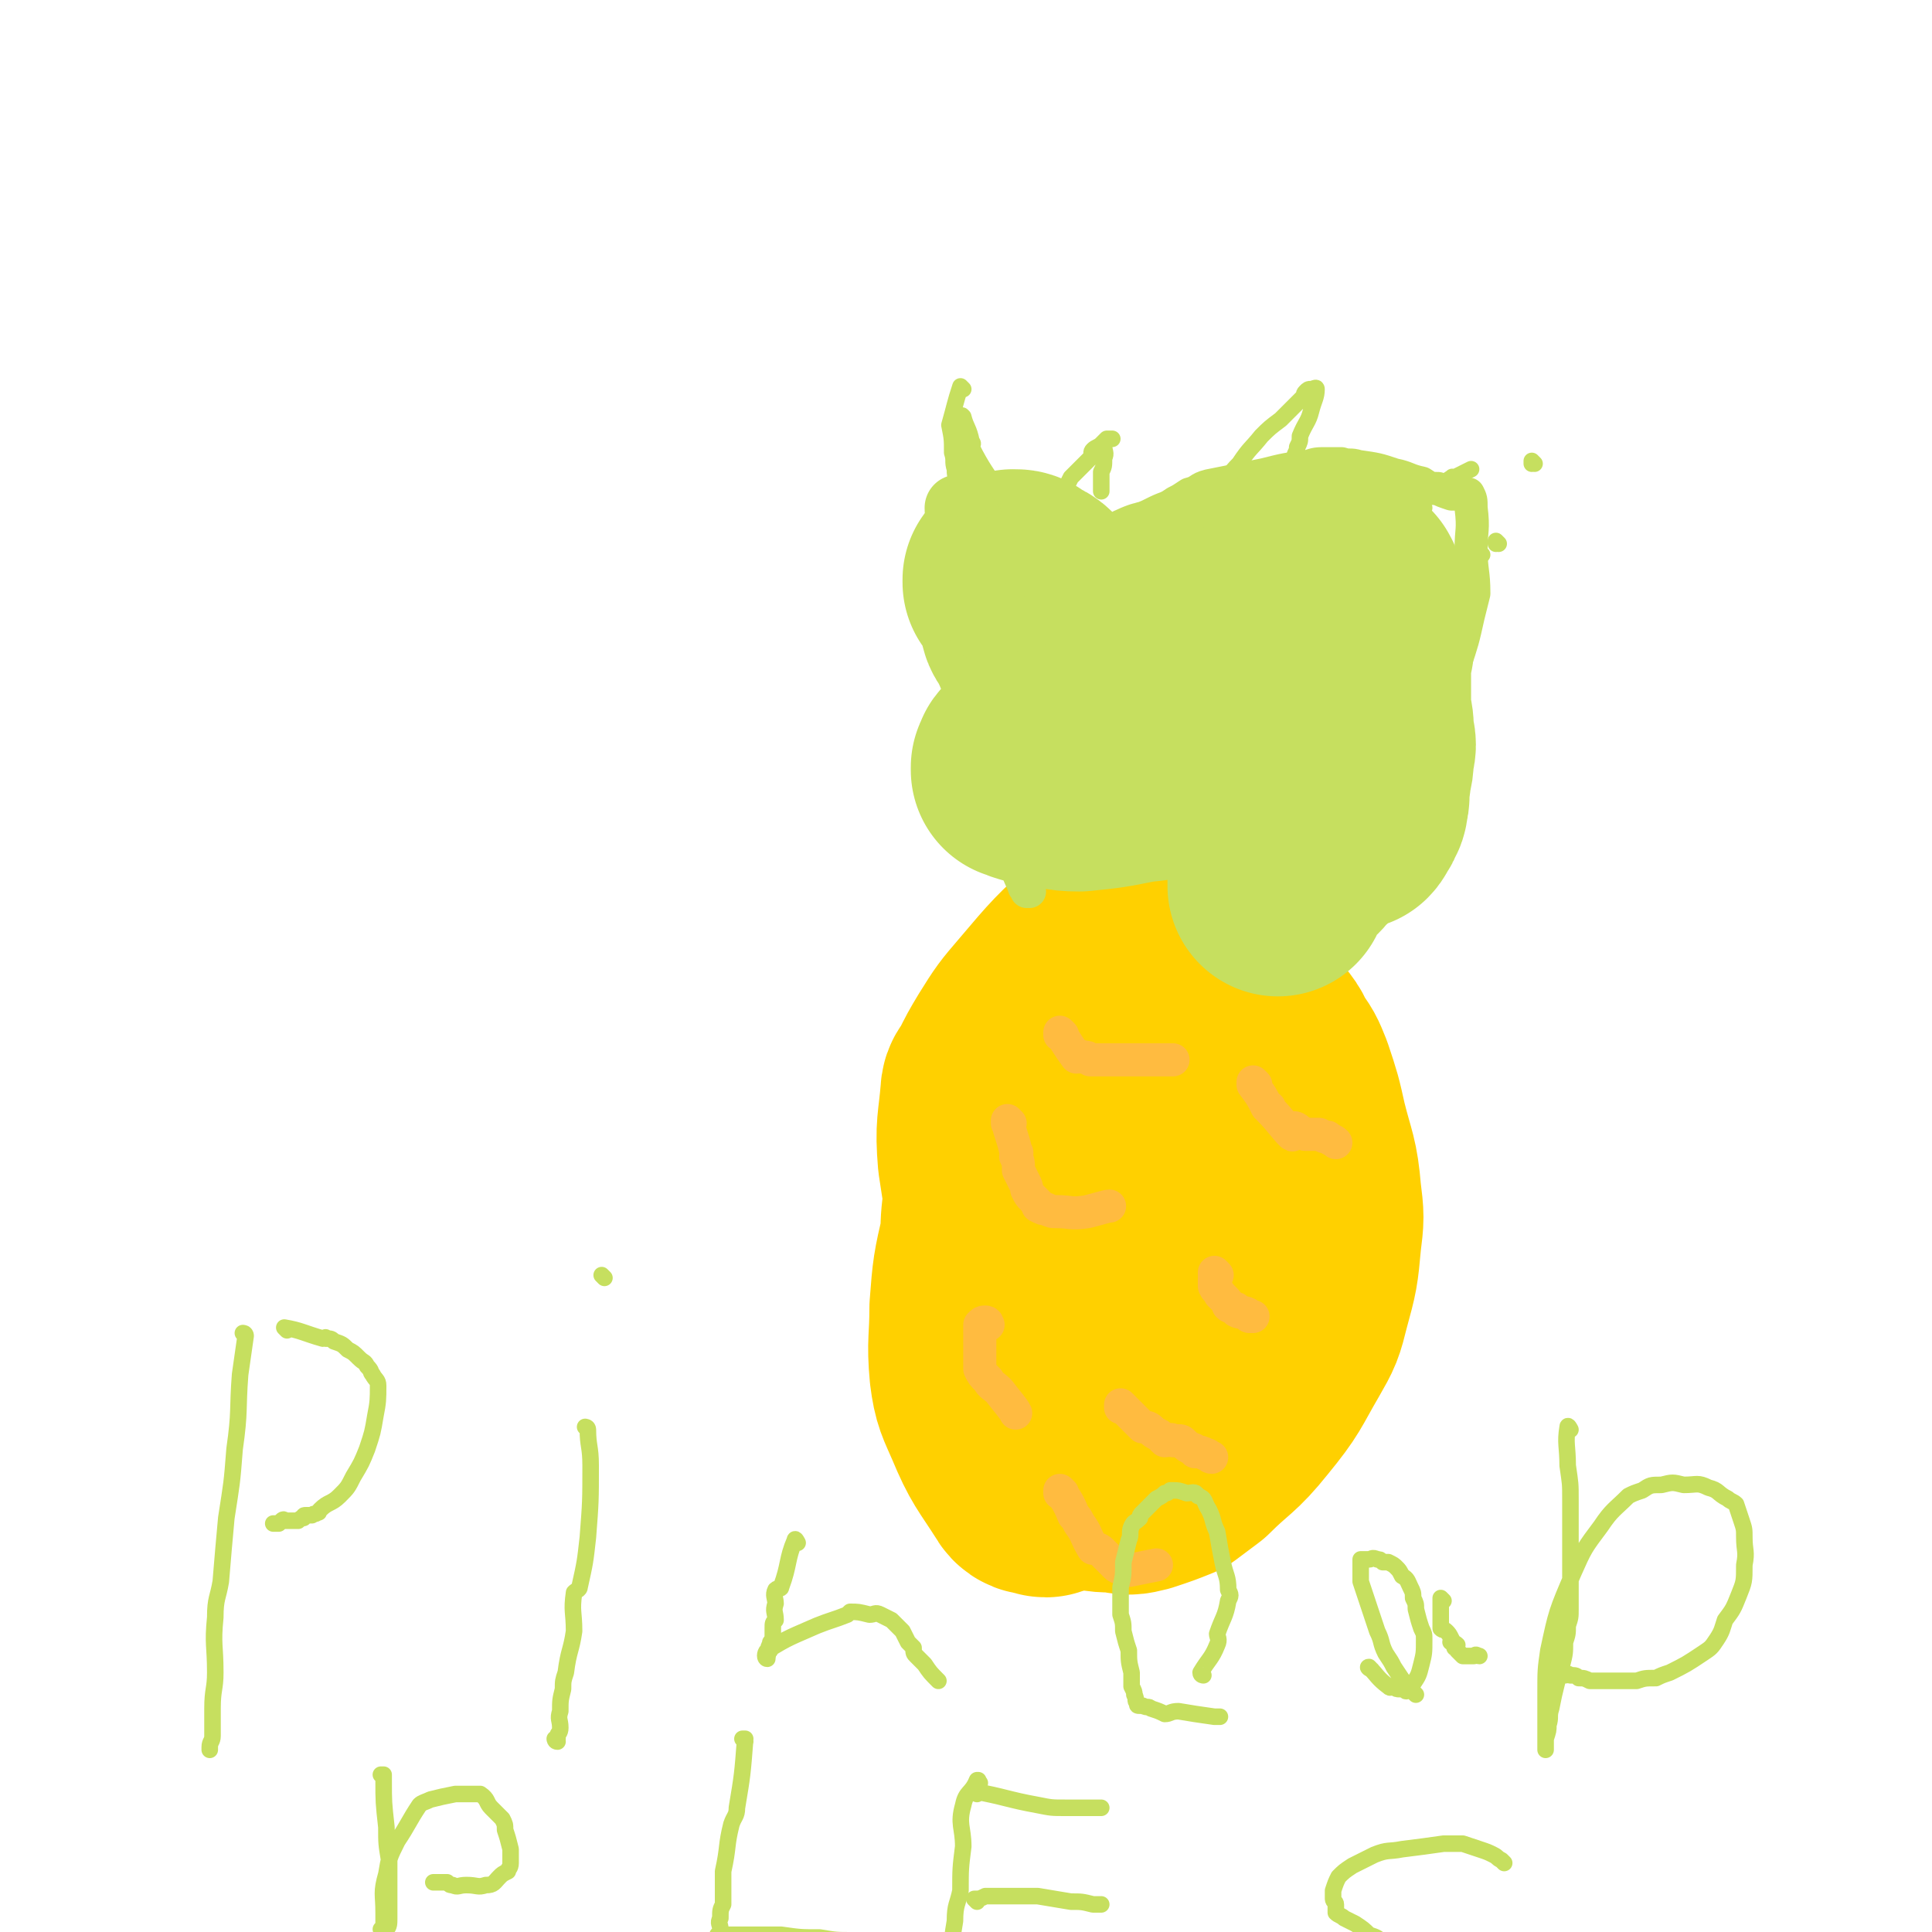
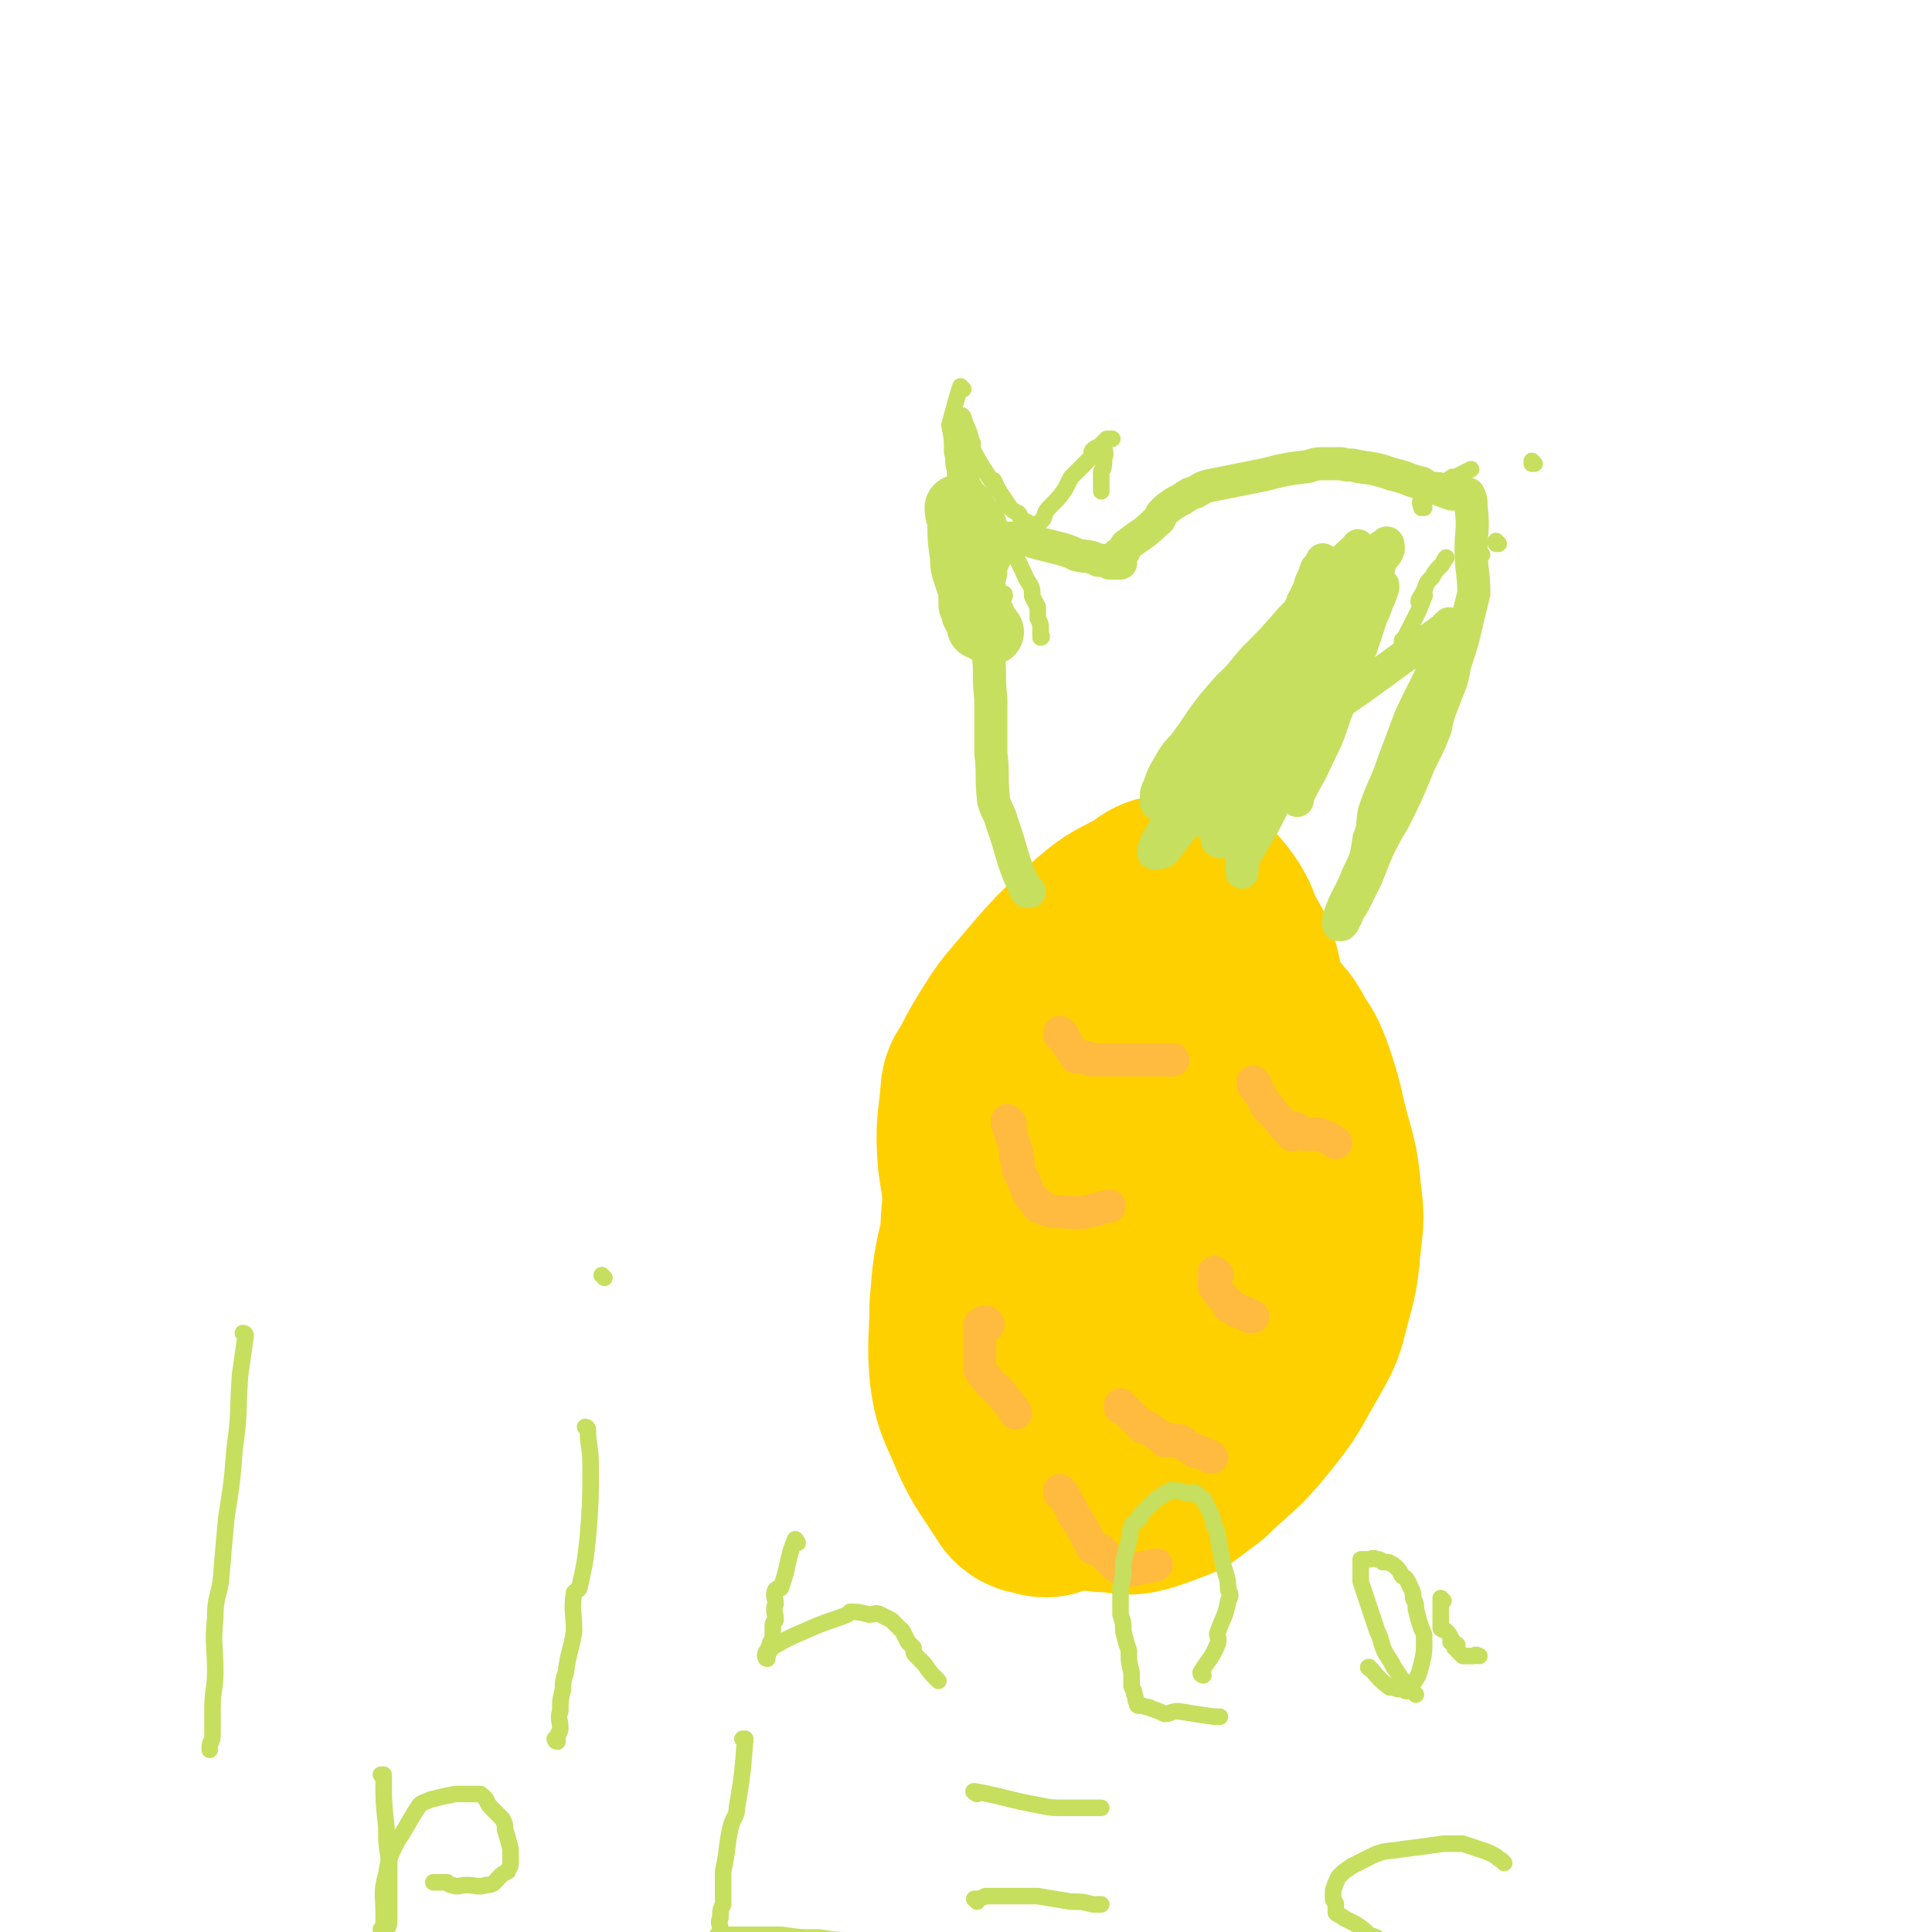
<svg xmlns="http://www.w3.org/2000/svg" viewBox="0 0 700 700" version="1.1">
  <g fill="none" stroke="#FFD000" stroke-width="80" stroke-linecap="round" stroke-linejoin="round">
    <path d="M377,423c0,0 -1,-1 -1,-1 0,0 0,0 0,1 0,0 0,0 0,0 1,0 0,-1 0,-1 0,0 0,0 0,1 0,0 0,0 0,0 1,0 0,-1 0,-1 -1,0 -2,1 -2,2 -1,9 0,9 -1,18 0,7 -1,7 -1,13 0,9 0,9 0,19 0,1 0,1 0,3 0,3 0,3 0,5 0,4 0,4 0,7 2,8 2,8 4,17 1,4 0,4 1,8 2,6 2,6 4,11 1,2 1,2 2,3 2,2 2,1 4,3 3,2 2,3 6,4 5,2 6,2 12,2 4,1 4,1 8,0 6,-2 6,-2 11,-4 4,-3 4,-3 8,-6 9,-9 10,-8 18,-18 9,-11 8,-11 15,-23 4,-7 4,-7 6,-15 3,-11 3,-11 4,-22 1,-8 1,-8 0,-16 -1,-12 -2,-12 -5,-24 -2,-9 -2,-9 -5,-18 -2,-5 -2,-5 -5,-9 -2,-5 -3,-5 -6,-9 -4,-4 -4,-4 -7,-7 -4,-3 -4,-3 -9,-5 -4,-2 -4,-2 -8,-3 -4,-1 -4,-1 -7,-1 -4,-1 -4,-1 -7,0 -8,2 -8,1 -15,5 -5,3 -6,4 -9,9 -4,4 -4,5 -6,11 -6,16 -6,16 -10,32 -2,9 -2,9 -3,19 -1,17 -1,17 -2,35 0,8 0,9 1,17 1,3 2,3 3,6 1,1 1,1 1,2 1,1 1,1 2,1 1,-1 0,-2 1,-3 5,-4 7,-2 12,-6 6,-5 6,-6 9,-13 6,-12 5,-12 9,-25 0,-3 -1,-3 -1,-6 0,-5 1,-5 0,-10 0,-7 0,-7 -2,-13 -1,-5 0,-6 -2,-11 -1,-4 -2,-3 -4,-7 0,-3 0,-3 0,-5 -1,-1 -1,-1 -2,-2 -1,0 -2,-1 -2,0 -2,5 -1,5 -2,11 -2,6 -2,6 -3,11 -2,10 -2,10 -3,19 -2,18 -1,19 -2,35 0,1 0,-2 0,-1 1,7 1,9 2,17 2,8 2,8 4,15 2,5 2,5 5,11 1,2 1,2 3,5 4,5 4,6 9,10 2,1 3,3 5,2 4,-2 4,-4 6,-8 6,-10 7,-10 11,-21 4,-10 3,-11 6,-22 5,-18 6,-18 8,-36 3,-18 3,-18 3,-37 1,-14 1,-14 0,-29 -2,-13 -2,-13 -6,-25 -3,-11 -2,-13 -9,-21 -3,-3 -5,-2 -9,-1 -3,0 -3,1 -6,3 -9,5 -9,4 -16,10 -13,12 -13,12 -24,25 -6,7 -6,7 -11,15 -3,5 -3,5 -6,11 -1,2 -2,2 -2,4 -1,12 -2,12 -1,24 3,20 3,20 8,39 1,8 2,8 4,16 2,3 2,3 3,6 3,5 3,5 6,10 2,3 2,3 5,6 3,3 3,3 6,5 3,2 3,1 6,2 6,0 6,2 11,0 8,-4 8,-5 15,-12 4,-5 4,-6 7,-13 6,-10 6,-10 10,-22 4,-12 4,-12 5,-24 2,-18 3,-19 3,-37 0,-7 -1,-7 -3,-13 -1,-6 -1,-6 -3,-12 -2,-5 -2,-6 -6,-10 -3,-3 -4,-2 -8,-3 -4,-1 -5,-2 -9,0 -13,7 -14,8 -25,18 -8,8 -8,8 -14,18 -7,12 -8,12 -13,26 -5,13 -4,14 -7,28 -3,13 -3,13 -4,26 0,12 -1,12 0,23 1,8 2,9 5,16 5,12 6,12 13,23 1,2 2,2 4,2 2,1 2,1 3,0 4,-2 4,-2 7,-5 7,-6 8,-5 14,-13 12,-15 12,-15 21,-31 7,-11 6,-12 10,-24 5,-15 5,-15 9,-30 4,-15 6,-15 8,-30 2,-13 1,-13 1,-26 -1,-10 0,-11 -3,-20 -2,-9 -2,-10 -7,-17 -3,-4 -5,-4 -10,-6 -2,-1 -4,0 -6,0 0,0 2,-1 1,0 -9,12 -10,12 -19,24 -13,16 -14,16 -25,33 -8,13 -8,13 -15,26 -1,2 -1,2 -2,3 -2,6 -3,6 -4,13 -1,7 -1,8 -1,15 1,7 1,7 3,13 2,7 2,8 5,14 3,6 2,6 6,10 5,6 5,7 12,11 5,3 6,3 12,5 5,1 6,1 11,0 8,-4 9,-4 16,-11 6,-6 7,-7 11,-15 6,-18 6,-19 9,-38 3,-18 2,-19 2,-37 0,-12 0,-12 -1,-23 -1,-7 -1,-7 -3,-15 -2,-5 -1,-5 -4,-9 -1,-2 -2,-3 -5,-3 -2,-1 -2,-1 -4,0 -3,2 -2,2 -4,4 -4,3 -4,2 -7,6 -4,5 -3,6 -6,12 -8,17 -11,26 -15,35 " />
  </g>
  <g fill="none" stroke="#FFBB40" stroke-width="12" stroke-linecap="round" stroke-linejoin="round">
    <path d="M385,375c0,0 -1,-1 -1,-1 0,0 0,0 0,1 0,0 0,0 0,0 1,0 0,-1 0,-1 0,0 0,0 0,1 0,0 0,0 0,0 1,0 0,-1 0,-1 2,3 3,5 6,9 1,0 1,-1 2,0 2,0 2,0 3,1 2,0 2,0 5,0 2,0 2,0 5,0 1,0 1,0 3,0 4,0 4,0 8,0 5,0 7,0 9,0 " />
    <path d="M366,407c0,0 -1,-1 -1,-1 0,0 0,0 0,1 0,0 0,0 0,0 1,0 0,-1 0,-1 0,0 0,0 0,1 0,0 0,0 0,0 1,0 0,-1 0,-1 1,5 2,6 3,11 1,1 0,1 0,2 1,2 1,2 1,5 1,2 1,2 2,4 1,2 1,2 1,3 1,2 1,2 2,3 1,1 1,1 2,2 0,0 0,0 0,1 2,1 2,1 3,1 2,1 2,1 4,1 5,0 5,1 11,0 4,-1 7,-2 8,-2 " />
    <path d="M455,393c0,0 -1,-1 -1,-1 0,0 0,0 0,1 0,0 0,0 0,0 1,0 0,-1 0,-1 0,0 0,0 0,1 0,0 0,0 0,0 1,0 0,-1 0,-1 0,0 0,0 0,1 0,0 0,0 0,0 3,4 3,4 5,8 1,0 1,0 1,1 4,4 5,6 8,9 1,1 -1,-2 0,-2 1,-1 2,0 3,1 1,0 1,1 2,1 0,0 0,0 1,0 2,0 2,0 4,0 2,1 2,1 3,1 1,1 2,1 3,2 " />
    <path d="M441,462c0,0 -1,-1 -1,-1 0,0 0,0 0,1 0,0 0,0 0,0 1,0 0,-1 0,-1 0,0 0,0 0,1 0,0 0,0 0,0 1,0 0,-1 0,-1 0,0 0,0 0,1 1,0 0,0 0,1 0,2 0,2 0,3 1,2 1,1 2,3 1,1 1,1 2,2 1,1 1,2 1,2 1,1 1,0 2,1 1,0 1,0 1,1 2,1 2,0 4,1 1,1 0,1 1,1 1,0 1,0 1,0 " />
    <path d="M358,480c0,0 -1,-1 -1,-1 0,0 0,0 0,1 0,0 0,0 0,0 1,0 0,-1 0,-1 0,0 0,0 0,1 0,0 0,0 0,0 1,0 0,-1 0,-1 0,0 0,0 0,1 0,0 0,0 0,0 1,0 1,-1 0,-1 -1,0 -1,0 -2,1 0,2 0,2 0,4 0,1 0,1 0,3 0,1 0,1 0,3 0,1 0,1 0,1 0,1 0,1 0,2 0,1 0,1 0,2 0,1 0,1 0,1 1,2 1,2 3,4 1,2 2,2 4,4 3,4 5,6 6,8 " />
    <path d="M407,510c0,0 -1,-1 -1,-1 0,0 0,0 0,1 0,0 0,0 0,0 1,0 0,-1 0,-1 0,0 0,0 0,1 0,0 0,0 0,0 1,0 0,-1 0,-1 3,3 4,4 8,8 1,0 2,0 3,1 1,1 1,1 3,2 1,1 1,1 2,2 2,0 2,-1 3,0 1,0 1,0 2,0 1,0 1,0 2,1 1,1 1,1 3,2 0,0 1,0 1,1 2,0 2,0 4,1 1,0 1,1 2,1 " />
    <path d="M385,541c0,0 -1,-1 -1,-1 0,0 0,0 0,1 0,0 0,0 0,0 1,0 0,-1 0,-1 0,0 0,0 0,1 0,0 0,0 0,0 1,0 0,-1 0,-1 2,3 3,4 5,9 1,1 1,1 2,3 3,4 2,4 5,9 1,0 2,0 3,1 1,1 1,1 2,2 2,2 2,2 3,3 1,1 1,1 2,1 1,0 1,1 3,1 5,-1 5,-1 10,-2 " />
  </g>
  <g fill="none" stroke="#C6DF5F" stroke-width="12" stroke-linecap="round" stroke-linejoin="round">
    <path d="M373,323c0,0 -1,-1 -1,-1 0,0 0,0 0,1 0,0 0,0 0,0 1,0 0,-1 0,-1 0,0 1,1 0,1 0,-1 -1,-1 -1,-2 -5,-11 -4,-12 -8,-23 -1,-4 -2,-4 -3,-8 -1,-9 0,-9 -1,-17 0,-10 0,-10 0,-20 -1,-8 0,-8 -1,-17 0,-4 0,-4 0,-8 0,-4 0,-4 0,-8 0,-4 0,-4 0,-9 1,-3 1,-3 1,-6 1,-2 1,-2 2,-4 1,-1 1,-1 1,-3 1,0 0,0 0,0 0,0 0,0 0,0 1,0 0,-1 0,-1 0,0 0,1 0,1 0,0 0,0 0,0 1,0 0,0 0,-1 0,0 0,0 0,0 0,0 0,0 0,0 1,0 0,0 0,-1 0,0 0,0 0,0 0,0 0,0 0,0 1,0 0,0 0,-1 0,0 0,0 0,0 0,0 0,0 0,0 2,0 2,0 3,0 3,0 3,0 5,0 4,1 3,1 7,2 4,1 4,1 8,2 3,1 3,1 5,2 4,1 4,0 8,2 2,0 2,0 4,1 1,0 1,0 3,0 0,0 1,0 1,0 0,-1 -1,-2 -1,-3 1,0 1,0 2,-1 1,-1 0,-2 2,-3 5,-4 5,-3 10,-8 2,-1 1,-2 2,-3 2,-2 2,-2 5,-4 2,-1 2,-1 5,-3 4,-1 3,-2 7,-3 10,-2 10,-2 20,-4 8,-2 8,-2 16,-3 3,-1 3,-1 7,-1 2,0 2,0 5,0 3,1 3,0 6,1 7,1 7,1 13,3 5,1 5,2 10,3 3,2 3,2 6,2 2,1 2,1 5,2 2,0 2,0 5,0 0,0 0,0 1,0 0,0 0,0 0,0 1,2 1,2 1,5 1,8 0,8 0,15 0,8 1,8 1,16 -1,4 -1,4 -2,8 -2,9 -2,9 -5,18 -1,7 -2,7 -4,13 -2,5 -2,5 -3,10 -2,5 -2,5 -4,9 -2,4 -2,4 -4,9 -3,7 -3,7 -7,15 -3,5 -3,5 -6,11 -2,5 -2,5 -4,10 -2,4 -2,4 -4,8 -1,2 -1,2 -3,5 0,1 0,1 -1,2 0,1 0,1 -1,2 0,0 -1,0 -1,0 0,0 0,0 0,0 0,-1 0,-1 0,-2 3,-9 4,-8 7,-16 3,-6 3,-6 4,-13 2,-5 1,-5 2,-10 3,-9 4,-9 7,-18 3,-8 3,-8 6,-16 5,-11 6,-11 10,-22 1,-2 0,-2 1,-4 1,-3 1,-3 2,-6 1,-1 1,-2 1,-2 0,0 -1,1 -2,2 -4,3 -4,3 -9,6 -11,8 -11,8 -22,16 -6,4 -6,4 -11,9 -7,8 -6,9 -11,16 0,1 0,0 0,0 0,2 -1,3 -2,5 0,2 0,2 -1,3 0,1 0,2 0,2 0,0 0,-1 0,-2 2,-6 2,-6 4,-12 4,-11 5,-10 9,-22 1,-4 0,-4 1,-9 2,-7 2,-7 3,-13 1,-2 0,-2 0,-4 1,-1 2,-2 2,-2 -1,2 -2,4 -3,8 -7,15 -7,15 -13,30 -3,6 -2,6 -5,13 -3,8 -4,8 -7,17 -3,7 -3,7 -6,15 -1,3 -1,3 -2,7 0,2 0,4 0,5 0,0 0,-2 0,-4 6,-11 7,-11 12,-22 2,-4 1,-5 3,-9 8,-16 10,-15 17,-32 5,-10 4,-10 8,-21 2,-5 2,-5 3,-10 1,-2 1,-2 1,-5 0,-1 0,-1 -1,-1 0,-1 -1,-1 -1,0 -3,2 -3,2 -5,5 -6,8 -5,8 -11,16 -10,15 -10,15 -21,30 -4,6 -5,5 -8,11 -3,5 -1,6 -3,12 -1,5 -1,5 -2,11 -1,3 -1,4 -1,7 0,1 1,1 2,1 5,-8 5,-9 10,-17 4,-7 4,-8 7,-15 7,-12 8,-11 13,-24 4,-9 3,-9 6,-19 0,-2 0,-2 -1,-4 0,-3 -1,-3 -1,-5 -1,-2 0,-3 -1,-4 -1,0 -1,0 -2,1 -3,3 -3,3 -6,6 -7,8 -7,8 -14,15 -5,6 -5,6 -10,12 -2,3 -3,3 -5,7 -1,2 -1,3 -2,5 0,1 0,3 0,3 0,0 0,-1 0,-2 5,-3 5,-3 10,-6 13,-10 14,-9 27,-19 6,-5 5,-6 10,-12 4,-5 4,-5 7,-10 4,-4 4,-4 7,-8 2,-2 1,-3 2,-5 1,-3 2,-2 3,-5 0,-1 0,-3 -1,-2 -7,5 -8,7 -15,14 -8,6 -8,6 -15,13 -13,13 -14,12 -27,25 -9,10 -8,10 -16,21 -4,4 -4,5 -7,10 -1,2 -1,2 -2,5 -1,2 -1,2 -1,4 0,1 0,2 0,2 0,0 0,-1 0,-1 5,-5 7,-4 11,-8 14,-13 14,-14 26,-28 12,-15 12,-15 23,-30 2,-4 2,-4 4,-8 3,-5 4,-5 6,-10 1,-2 0,-2 1,-4 1,-2 1,-1 2,-3 0,0 0,-2 0,-1 -4,4 -5,4 -9,10 -7,8 -6,8 -12,16 -16,23 -15,24 -31,47 -4,7 -5,6 -9,13 -6,9 -6,9 -10,18 -2,3 -2,3 -3,6 0,1 0,1 0,1 2,0 3,0 4,-1 7,-9 7,-9 14,-19 5,-8 5,-8 10,-16 10,-19 11,-19 20,-38 4,-8 3,-9 6,-17 2,-4 2,-3 3,-7 1,-2 1,-2 2,-5 1,-1 3,-4 2,-3 -1,3 -2,6 -5,11 -7,15 -7,15 -14,30 -5,12 -5,12 -10,23 -3,7 -3,7 -6,13 -1,2 -2,1 -3,3 -3,7 -3,10 -4,15 0,1 0,-2 1,-3 1,-1 1,0 1,0 6,-6 6,-6 12,-13 7,-9 7,-10 14,-19 6,-7 6,-7 11,-15 7,-9 7,-9 12,-19 1,-3 1,-4 2,-8 1,-3 1,-3 2,-7 1,-2 2,-2 2,-4 0,-2 0,-3 -2,-5 -1,0 -2,0 -3,1 -2,2 -2,3 -5,6 -4,6 -4,6 -8,12 -9,13 -9,13 -18,26 -6,8 -6,8 -11,17 -3,5 -3,5 -5,10 -2,2 -2,2 -2,5 -1,1 -1,1 0,2 0,0 1,0 1,0 0,-1 -1,-1 -1,-1 4,-5 4,-5 8,-10 11,-12 11,-12 21,-24 5,-6 5,-6 10,-13 5,-5 6,-5 9,-10 0,0 -2,0 -2,0 0,0 2,0 2,1 -1,4 -1,5 -3,10 -3,12 -3,12 -7,24 -2,6 -3,6 -5,12 -1,3 -2,3 -3,7 0,2 0,2 0,5 0,2 0,2 0,3 0,1 0,2 0,2 0,0 0,-1 0,-1 3,-7 4,-7 7,-14 4,-8 4,-8 7,-17 4,-9 4,-9 7,-18 1,-3 1,-3 2,-5 2,-6 2,-6 4,-12 1,-2 1,-2 2,-5 1,-2 1,-2 2,-5 0,0 0,0 0,-1 " />
  </g>
  <g fill="none" stroke="#C6DF5F" stroke-width="80" stroke-linecap="round" stroke-linejoin="round">
-     <path d="M481,205c0,0 -1,-1 -1,-1 -3,4 -3,5 -5,10 -3,6 -2,7 -6,12 -1,1 -2,0 -3,1 -3,4 -2,5 -5,10 -1,1 -2,1 -3,2 -2,2 -1,2 -3,4 -1,2 -1,2 -2,4 0,2 0,2 -1,3 0,0 0,0 0,1 0,0 0,0 0,1 0,0 0,0 0,0 5,-1 6,-1 11,-4 5,-2 5,-2 10,-5 3,-2 3,-2 6,-5 3,-4 3,-4 6,-8 2,-3 3,-3 4,-7 1,-2 1,-2 1,-5 1,-1 0,-1 0,-3 0,0 0,0 0,-1 0,0 1,0 0,-1 0,-1 -1,0 -2,-1 -1,-1 -1,-1 -2,-1 -3,-1 -3,0 -6,0 -3,0 -3,0 -7,0 -8,0 -8,0 -17,1 -7,1 -7,1 -13,3 -5,1 -5,0 -9,1 -4,2 -4,2 -9,4 -2,1 -3,0 -5,2 -2,1 -1,2 -3,3 -1,1 -2,1 -3,3 -3,1 -2,1 -5,3 -2,1 -2,1 -4,3 -3,1 -3,2 -5,3 -2,1 -2,1 -4,2 -1,1 -1,1 -2,3 -1,1 -1,0 -3,1 0,1 0,1 -1,2 -1,0 -2,-1 -3,0 0,0 0,1 -1,2 0,0 0,0 0,0 0,0 0,0 -1,0 0,0 0,1 0,2 0,1 0,1 0,2 0,0 0,0 0,1 0,2 0,2 0,3 1,1 1,1 1,2 1,1 2,2 2,1 -1,-3 -2,-5 -4,-9 -2,-6 -3,-6 -5,-12 -2,-5 -2,-5 -4,-9 -1,-2 -2,-2 -2,-5 -1,-2 0,-2 -1,-4 -1,-2 -1,-1 -2,-3 0,-1 0,-1 -1,-2 0,-2 0,-2 -1,-3 0,-1 -1,0 -1,0 0,0 0,-1 0,-1 2,0 2,0 3,1 2,2 3,1 5,3 2,2 2,2 4,4 1,2 1,2 2,3 1,2 1,1 2,3 2,2 2,2 4,3 2,2 2,2 3,4 2,1 2,1 4,2 2,2 2,2 4,4 2,2 2,2 4,4 4,2 4,2 8,4 3,2 3,2 7,4 2,1 2,0 5,1 3,1 3,1 7,2 2,1 2,1 5,2 2,0 2,0 5,0 2,0 2,0 4,0 1,0 1,0 3,0 1,0 2,0 1,0 0,0 -1,-1 -2,0 -6,1 -6,2 -12,4 -8,2 -8,1 -16,3 -13,4 -13,4 -25,9 -6,2 -6,2 -12,3 -3,1 -3,1 -6,2 -1,0 -2,0 -3,1 -1,1 0,1 -1,2 0,0 0,0 0,1 1,0 2,1 3,1 2,1 2,0 5,1 6,1 6,2 13,2 10,-1 10,-1 20,-3 6,-1 6,0 13,-3 6,-3 6,-4 12,-8 8,-4 9,-4 16,-9 6,-4 6,-4 12,-8 4,-3 4,-3 9,-6 5,-4 5,-3 10,-7 2,-1 2,-2 4,-3 1,0 1,0 2,0 2,-1 2,-1 3,-2 1,0 2,0 2,1 0,1 -1,1 -1,2 0,5 0,5 0,11 0,5 0,5 0,10 1,4 1,4 1,8 1,4 1,4 0,7 0,4 0,4 -1,7 0,3 0,3 -1,6 0,2 1,2 0,4 0,2 0,2 -1,3 0,1 0,1 -1,2 -1,1 0,1 -1,2 0,0 -1,0 -2,0 -1,0 -1,0 -2,1 -4,2 -4,2 -7,5 -2,2 -2,2 -5,4 -1,2 -1,2 -2,3 -2,2 -2,1 -4,3 -1,1 -1,2 -2,3 -1,1 -1,1 -1,2 -1,0 -1,0 -1,1 0,1 0,1 0,2 " />
-   </g>
+     </g>
  <g fill="none" stroke="#C6DF5F" stroke-width="24" stroke-linecap="round" stroke-linejoin="round">
    <path d="M348,185c0,0 -1,-1 -1,-1 0,1 0,2 1,4 0,7 0,7 1,14 0,3 0,3 1,6 1,3 1,3 2,6 0,2 0,2 0,5 1,1 1,0 1,1 1,1 0,2 0,2 1,1 2,1 3,2 0,0 0,0 -1,1 0,1 0,1 0,2 1,0 1,-1 2,0 1,0 1,1 2,2 0,0 0,0 0,0 0,0 -1,0 -1,-1 " />
  </g>
  <g fill="none" stroke="#C6DF5F" stroke-width="6" stroke-linecap="round" stroke-linejoin="round">
    <path d="M353,176c0,0 -1,-1 -1,-1 0,0 0,1 0,1 0,0 0,0 0,0 1,0 0,-1 0,-1 2,3 4,4 6,8 4,4 3,5 5,10 5,9 5,8 9,17 2,3 2,3 2,6 1,2 1,2 2,4 0,2 0,2 0,4 1,2 1,2 1,4 0,1 0,1 0,2 1,1 0,1 0,1 " />
    <path d="M349,141c0,0 -1,-1 -1,-1 0,0 0,1 1,1 0,0 0,0 0,0 0,0 -1,-1 -1,-1 0,0 0,1 1,1 0,0 0,0 0,0 0,0 -1,-1 -1,-1 -2,6 -2,7 -4,14 0,0 0,0 0,0 1,5 1,5 1,10 1,3 0,3 1,6 0,2 0,2 1,5 1,6 1,6 3,12 1,6 2,6 4,11 2,4 2,4 4,8 1,2 2,2 3,5 1,2 0,2 0,3 1,1 2,1 3,2 0,0 0,0 0,0 0,-1 0,-1 -1,-1 0,-1 -1,0 -1,0 -1,-1 0,-2 -1,-3 0,-1 0,-1 -1,-1 0,-1 1,-1 0,-2 0,-1 0,0 -1,-1 0,-1 0,-1 0,-2 0,-1 0,-1 -1,-1 0,-2 0,-2 -1,-3 -1,-4 -1,-4 -1,-7 -1,-5 -1,-5 -2,-10 -1,-6 -1,-6 -2,-11 -1,-4 -1,-4 -2,-8 0,-3 0,-3 0,-6 -1,-2 0,-2 0,-4 -1,-1 -1,-1 -1,-3 -1,-1 0,-1 0,-2 0,0 -1,-1 0,0 1,4 2,4 3,9 1,1 0,1 0,2 4,8 6,10 9,15 1,1 -1,-3 -1,-3 0,1 1,2 2,4 2,3 2,3 4,6 1,1 1,1 3,2 1,1 0,1 1,2 1,1 1,1 2,1 1,1 1,1 2,1 1,0 1,0 2,0 1,-1 1,-1 2,-2 1,-3 1,-3 3,-5 3,-3 3,-3 5,-6 1,-2 1,-2 2,-4 2,-2 2,-2 4,-4 1,-1 1,-1 3,-3 1,-2 0,-2 1,-3 1,-1 2,-1 3,-2 1,-1 1,-1 2,-2 0,0 0,0 1,0 0,0 1,0 1,0 0,0 -1,0 -2,0 -1,1 -1,1 -1,2 0,3 1,3 0,5 0,3 0,3 -1,5 0,1 0,1 0,3 0,1 0,1 0,2 0,1 0,1 0,2 0,0 0,0 0,0 " />
-     <path d="M430,198c0,0 -1,0 -1,-1 2,-4 3,-4 5,-8 4,-6 4,-6 8,-12 4,-5 3,-5 7,-9 4,-6 4,-5 8,-10 3,-3 3,-3 7,-6 4,-4 4,-4 8,-8 1,-1 0,-1 1,-2 1,-1 1,-1 2,-1 1,0 2,-1 2,0 0,3 -1,4 -2,8 -1,4 -2,4 -4,9 0,2 0,2 -1,4 0,2 -1,2 -1,4 -1,1 0,1 -1,2 -1,3 -1,3 -2,5 0,1 0,1 0,2 1,0 3,0 3,0 " />
    <path d="M516,184c0,0 -1,-1 -1,-1 0,0 0,1 0,1 0,0 0,0 0,0 0,-1 -1,-2 0,-3 5,-4 8,-6 11,-8 1,-1 -2,2 -3,3 0,0 1,0 1,0 0,0 0,0 -1,1 0,1 -1,2 -1,2 0,0 0,-2 1,-3 1,-1 1,-1 2,-2 4,-2 4,-2 8,-4 " />
    <path d="M556,168c0,0 -1,-1 -1,-1 0,0 0,1 0,1 0,0 0,0 0,0 1,0 0,-1 0,-1 0,0 0,1 0,1 0,0 0,0 0,0 1,0 0,-1 0,-1 0,0 0,1 0,1 0,0 0,0 0,0 1,0 0,-1 0,-1 " />
    <path d="M543,197c0,0 -1,-1 -1,-1 0,0 0,1 0,1 0,0 0,0 0,0 1,0 0,-1 0,-1 0,0 0,1 0,1 " />
    <path d="M509,233c0,0 -1,-1 -1,-1 0,0 0,1 0,1 0,0 0,0 0,0 1,0 0,-1 0,-1 0,0 0,1 0,1 4,-8 6,-11 8,-17 1,-1 -2,2 -2,2 0,-1 1,-2 2,-4 1,-3 1,-3 3,-5 1,-2 1,-2 3,-4 1,-1 1,-2 2,-3 " />
    <path d="M537,201c0,0 -1,-1 -1,-1 0,0 0,1 0,1 " />
    <path d="M89,484c0,0 0,-1 -1,-1 0,0 1,0 1,1 0,0 0,0 0,0 0,0 0,-1 -1,-1 0,0 1,0 1,1 -1,7 -1,7 -2,14 -1,13 0,13 -2,27 -1,13 -1,12 -3,25 -1,11 -1,11 -2,23 -1,6 -2,6 -2,13 -1,10 0,10 0,20 0,6 -1,6 -1,13 0,2 0,2 0,4 0,3 0,3 0,6 0,2 -1,2 -1,4 0,1 0,1 0,1 " />
-     <path d="M104,482c0,0 0,-1 -1,-1 0,0 1,0 1,1 0,0 0,0 0,0 0,0 0,-1 -1,-1 0,0 1,0 1,1 0,0 0,0 0,0 0,0 0,-1 -1,-1 0,0 1,0 1,1 0,0 0,0 0,0 0,0 -1,-1 -1,-1 6,1 7,2 14,4 1,0 1,-1 1,0 2,0 2,0 3,1 3,1 3,1 5,3 2,1 2,1 4,3 2,2 2,1 3,3 2,2 1,2 2,3 1,2 2,2 2,4 0,5 0,6 -1,11 -1,6 -1,6 -3,12 -2,5 -2,5 -5,10 -2,4 -2,4 -5,7 -3,3 -4,2 -7,5 -1,1 0,1 -1,1 -1,1 -1,0 -2,1 -1,0 -1,0 -2,0 -1,0 -1,0 -1,1 -1,0 -1,0 -2,1 -2,0 -2,0 -3,0 -1,0 -1,0 -2,0 0,0 0,-1 -1,0 0,0 0,0 -1,1 -1,0 -1,0 -2,0 " />
    <path d="M213,518c0,0 -1,-1 -1,-1 0,0 0,0 1,1 0,0 0,0 0,0 0,0 -1,-1 -1,-1 0,0 1,0 1,1 0,6 1,6 1,13 0,13 0,13 -1,26 -1,9 -1,9 -3,18 0,1 -1,1 -2,2 -1,7 0,7 0,14 -1,7 -2,7 -3,15 -1,3 -1,3 -1,6 -1,4 -1,4 -1,8 -1,3 0,3 0,6 0,2 -1,2 -1,3 0,1 -1,1 -1,1 0,0 0,0 1,0 0,0 0,0 0,0 0,1 -1,0 -1,0 0,0 0,1 1,1 0,0 0,0 0,0 " />
    <path d="M219,463c0,0 -1,-1 -1,-1 0,0 0,0 1,1 0,0 0,0 0,0 " />
    <path d="M289,559c0,0 -1,-2 -1,-1 -3,7 -2,9 -5,17 0,1 -1,0 -2,1 -1,2 0,3 0,5 -1,3 0,3 0,6 -1,1 -1,1 -1,3 0,2 0,2 0,4 -1,1 -1,1 -1,2 -1,1 0,1 0,2 -1,1 -1,3 -1,3 -1,0 -1,-2 0,-3 8,-5 9,-5 18,-9 5,-2 6,-2 11,-4 0,0 0,0 1,-1 3,0 3,0 7,1 2,0 2,-1 4,0 2,1 2,1 4,2 1,1 1,1 3,3 0,0 0,0 1,1 1,2 1,2 2,4 1,1 1,1 2,2 0,2 0,2 1,3 2,2 2,2 3,3 2,3 2,3 5,6 " />
    <path d="M436,607c0,0 -1,0 -1,-1 0,0 0,0 0,0 3,-5 4,-5 6,-10 1,-2 0,-3 0,-4 2,-6 3,-6 4,-12 1,-2 1,-2 0,-4 0,-5 -1,-5 -2,-10 -1,-5 -1,-5 -2,-11 -2,-4 -1,-4 -3,-8 -2,-3 -1,-4 -4,-5 -1,-2 -2,-1 -4,-1 -3,-1 -3,-1 -5,-1 0,0 0,0 -1,0 -1,1 -1,1 -2,1 -1,1 -1,1 -3,2 -1,1 -1,1 -2,2 -1,1 -1,1 -3,3 -1,1 -1,1 -1,2 -2,2 -2,1 -3,3 -1,2 0,3 -1,5 -1,4 -1,4 -2,8 0,5 0,5 -1,9 0,5 0,5 0,10 1,3 1,3 1,6 1,4 1,4 2,7 0,4 0,4 1,8 0,3 0,3 0,5 1,2 1,2 1,3 1,2 0,2 1,3 0,1 0,1 1,1 0,0 0,0 0,0 1,0 1,0 1,0 2,1 2,0 3,1 3,1 3,1 5,2 2,0 2,-1 5,-1 6,1 6,1 13,2 1,0 1,0 2,0 " />
    <path d="M497,605c0,0 -2,-1 -1,-1 3,3 3,4 7,7 1,1 1,0 2,0 1,1 1,1 2,1 1,0 1,0 2,0 0,1 1,1 1,0 1,0 1,-1 2,-2 2,-3 2,-3 3,-7 1,-4 1,-4 1,-9 0,-2 0,-2 -1,-4 -1,-3 -1,-3 -2,-7 0,-2 0,-2 -1,-4 0,-2 0,-2 -1,-4 -1,-2 -1,-3 -3,-4 -1,-2 -1,-2 -2,-3 -1,-1 -1,-1 -3,-2 -1,0 -1,0 -2,0 -1,-1 -1,-1 -2,-1 -2,-1 -2,0 -3,0 -2,0 -2,0 -3,0 0,0 0,0 0,0 0,1 0,1 0,3 0,2 0,2 0,5 2,6 2,6 4,12 1,3 1,3 2,6 2,4 1,4 3,8 2,3 2,3 3,5 2,3 2,3 4,6 2,2 2,2 4,4 " />
    <path d="M523,580c0,0 -1,-1 -1,-1 0,0 0,0 0,1 0,0 0,0 0,0 1,0 0,-1 0,-1 0,0 0,0 0,1 0,0 0,0 0,0 1,0 0,-1 0,-1 0,0 0,0 0,1 0,0 0,0 0,0 1,0 0,-1 0,-1 0,0 0,0 0,1 0,0 0,0 0,0 1,0 0,-1 0,-1 0,1 0,2 0,3 0,1 0,1 0,2 0,2 0,2 0,3 0,1 0,1 0,2 0,0 0,1 0,1 1,1 1,0 2,1 1,1 1,1 2,3 0,1 -1,1 0,1 0,0 1,0 2,1 0,0 -1,0 -1,1 1,0 1,0 1,1 1,1 1,1 2,2 2,0 2,0 4,0 1,-1 1,0 2,0 " />
-     <path d="M569,518c0,0 -1,-2 -1,-1 -1,6 0,7 0,14 1,7 1,6 1,13 0,10 0,10 0,19 0,10 0,10 0,20 0,0 0,0 0,0 0,3 0,3 -1,6 0,3 0,3 -1,6 0,4 0,4 -1,8 -1,3 -1,3 -2,7 -1,4 -1,4 -2,9 -1,3 0,3 -1,6 0,2 0,2 -1,5 0,1 0,1 0,2 0,1 0,2 0,2 0,0 0,-1 0,-3 0,-1 0,-1 0,-3 0,-8 0,-8 0,-15 0,-8 0,-8 1,-15 3,-14 3,-14 9,-28 4,-9 4,-9 10,-17 4,-6 5,-6 10,-11 2,-1 2,-1 5,-2 3,-2 3,-2 7,-2 4,-1 4,-1 8,0 5,0 5,-1 9,1 4,1 3,2 7,4 1,1 2,1 3,2 1,3 1,3 2,6 1,3 1,3 1,6 0,5 1,5 0,10 0,6 0,6 -2,11 -2,5 -2,5 -5,9 -1,3 -1,4 -3,7 -2,3 -2,3 -5,5 -6,4 -6,4 -12,7 -3,1 -3,1 -5,2 -4,0 -4,0 -7,1 -3,0 -3,0 -7,0 -2,0 -2,0 -5,0 -3,0 -3,0 -5,0 -2,-1 -2,-1 -4,-1 -1,-1 -1,-1 -3,-1 -1,-1 -1,0 -2,0 -1,-1 -2,0 -2,0 " />
    <path d="M139,644c0,0 -1,-1 -1,-1 0,0 1,0 1,0 0,0 0,0 0,0 0,1 0,1 0,2 0,8 0,8 1,17 0,6 0,6 1,12 0,2 0,2 0,5 0,3 0,3 0,5 0,3 0,3 0,7 0,2 0,2 0,4 0,2 0,3 -1,4 -1,1 -1,1 -2,0 0,0 1,-1 1,-2 0,-2 0,-2 0,-4 0,-7 -1,-7 1,-14 1,-6 1,-6 4,-12 4,-6 4,-7 8,-13 1,-1 2,-1 4,-2 4,-1 4,-1 9,-2 3,0 3,0 6,0 1,0 2,0 3,0 3,2 2,3 4,5 2,2 2,2 4,4 1,2 1,2 1,4 1,3 1,3 2,7 0,3 0,3 0,5 0,2 -1,2 -1,3 -2,1 -2,1 -3,2 -2,2 -2,3 -5,3 -3,1 -3,0 -7,0 -3,0 -3,1 -5,0 -1,0 -1,0 -2,-1 -2,0 -2,0 -3,0 -1,0 -1,0 -2,0 0,0 0,0 0,0 " />
    <path d="M270,631c0,0 -1,-1 -1,-1 0,0 0,0 1,0 0,0 0,0 0,0 0,1 -1,0 -1,0 0,0 0,0 1,0 0,0 0,0 0,0 -1,13 -1,13 -3,25 0,3 -1,3 -2,6 -2,8 -1,8 -3,17 0,3 0,3 0,6 0,3 0,3 0,6 -1,2 -1,2 -1,5 -1,2 0,2 0,4 0,1 0,1 0,2 0,0 0,0 0,0 0,0 0,0 0,0 0,0 0,0 0,0 0,1 -1,0 -1,0 0,0 1,0 2,0 1,1 1,0 2,0 2,0 2,0 5,0 3,0 3,0 6,0 4,0 4,0 8,0 7,1 7,1 14,1 6,1 6,1 12,1 0,0 0,0 1,0 " />
-     <path d="M355,646c0,0 -1,-1 -1,-1 0,0 0,0 0,0 0,0 0,0 0,0 1,1 0,0 0,0 0,0 0,0 0,0 0,0 0,0 0,0 1,1 0,0 0,0 0,0 0,0 0,0 0,0 0,0 0,0 1,1 0,0 0,0 0,0 1,0 0,0 -2,5 -4,4 -5,9 -2,7 0,8 0,15 -1,8 -1,8 -1,16 -1,5 -2,5 -2,11 -1,6 -1,6 -1,11 -1,4 0,4 0,8 -1,4 -1,4 -1,8 -1,2 0,2 0,4 0,2 0,2 0,3 0,0 0,0 0,0 " />
    <path d="M354,650c0,0 -2,-1 -1,-1 11,2 12,3 23,5 5,1 5,1 10,1 6,0 6,0 12,0 1,0 1,0 1,0 " />
    <path d="M354,689c0,0 -1,-1 -1,-1 0,0 0,0 0,0 0,0 0,0 0,0 1,1 0,0 0,0 0,0 0,0 0,0 0,0 0,0 0,0 1,1 0,0 0,0 0,0 0,0 0,0 2,0 2,0 4,-1 7,0 7,0 14,0 3,0 3,0 5,0 6,1 6,1 12,2 4,0 4,0 8,1 1,0 1,0 3,0 " />
    <path d="M545,675c0,0 -1,-1 -1,-1 0,0 0,0 0,0 0,0 0,0 0,0 1,1 0,0 0,0 0,0 0,0 0,0 0,0 0,0 0,0 1,1 0,0 0,0 -2,-1 -1,-1 -3,-2 -2,-1 -2,-1 -5,-2 -3,-1 -3,-1 -6,-2 -3,0 -3,0 -7,0 -7,1 -7,1 -15,2 -5,1 -5,0 -10,2 -4,2 -4,2 -8,4 -3,2 -3,2 -5,4 -1,2 -1,2 -2,5 0,2 0,2 0,3 0,1 1,1 1,2 0,2 0,2 0,3 1,1 2,1 3,2 2,1 2,1 4,2 3,2 3,2 5,4 3,1 3,1 5,3 5,3 4,4 9,7 3,2 4,1 7,4 3,1 3,2 4,4 1,2 1,2 1,4 0,1 1,1 0,1 0,1 0,-1 -1,-1 -8,8 -8,10 -17,17 -7,5 -8,4 -16,8 -4,1 -4,1 -8,3 -3,1 -3,0 -6,1 -8,3 -8,5 -15,7 -2,1 -2,0 -4,-1 0,0 0,0 0,0 " />
  </g>
</svg>